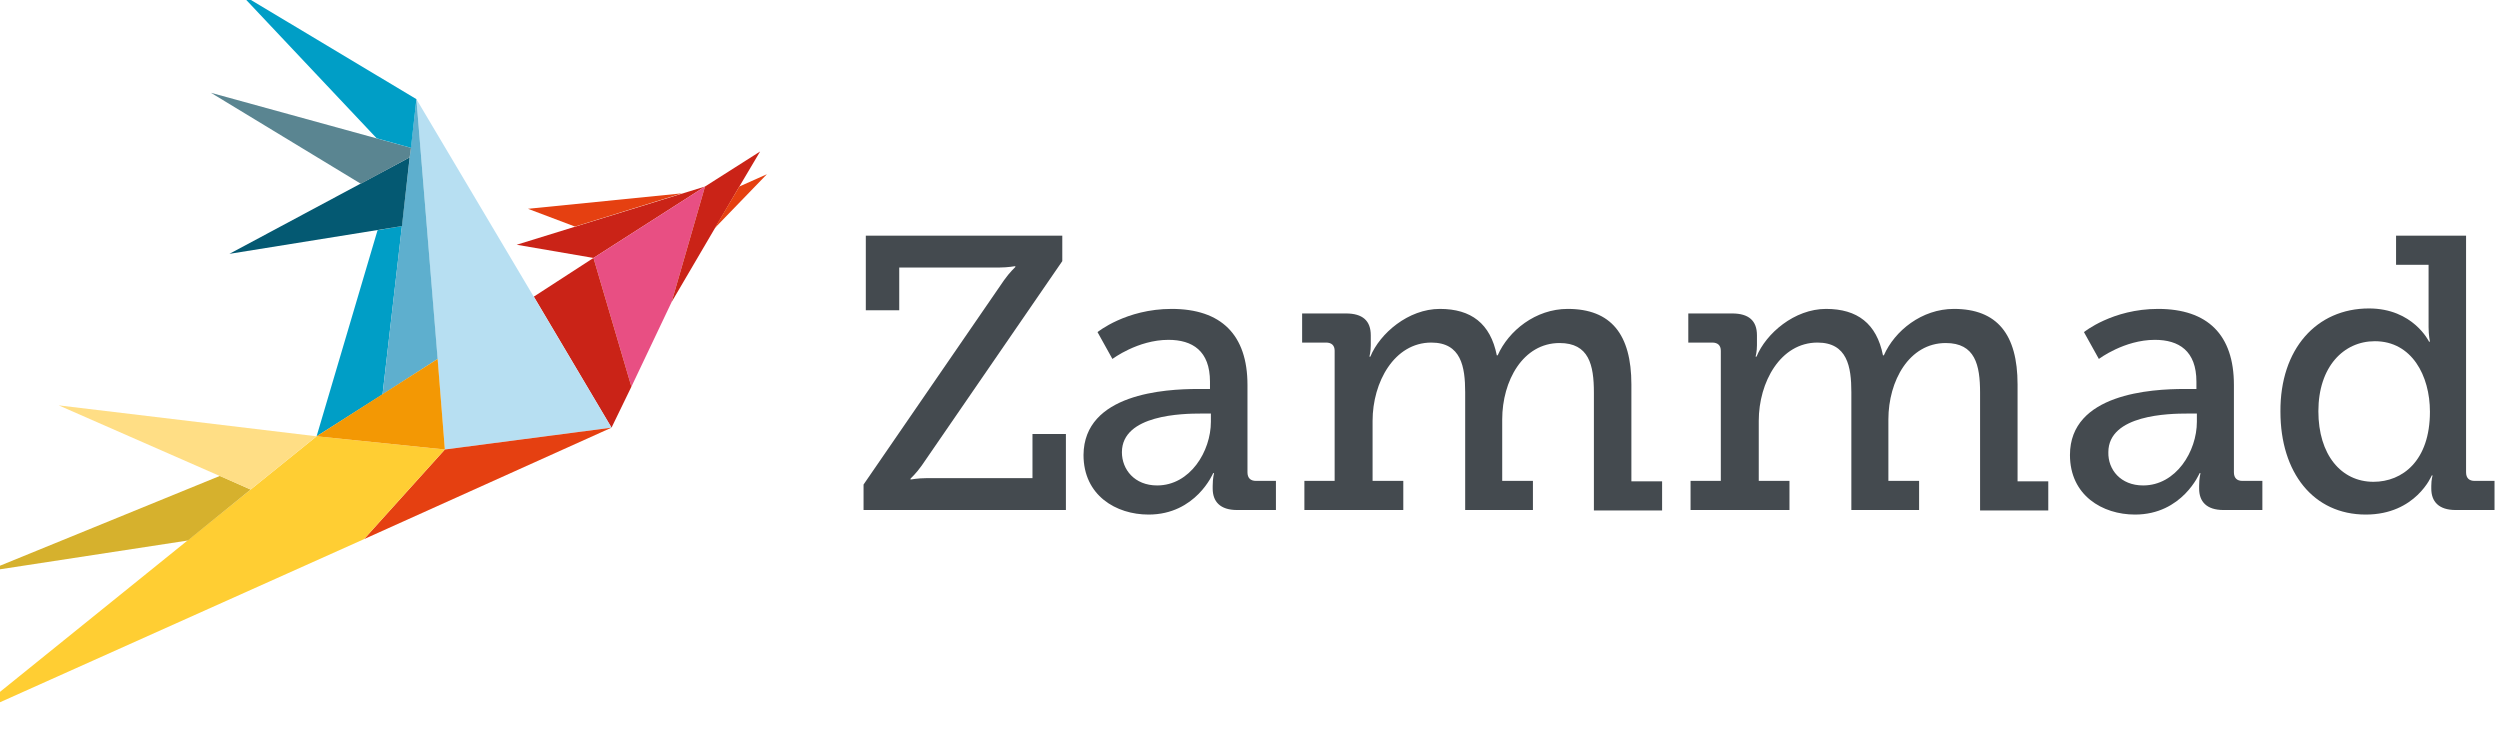
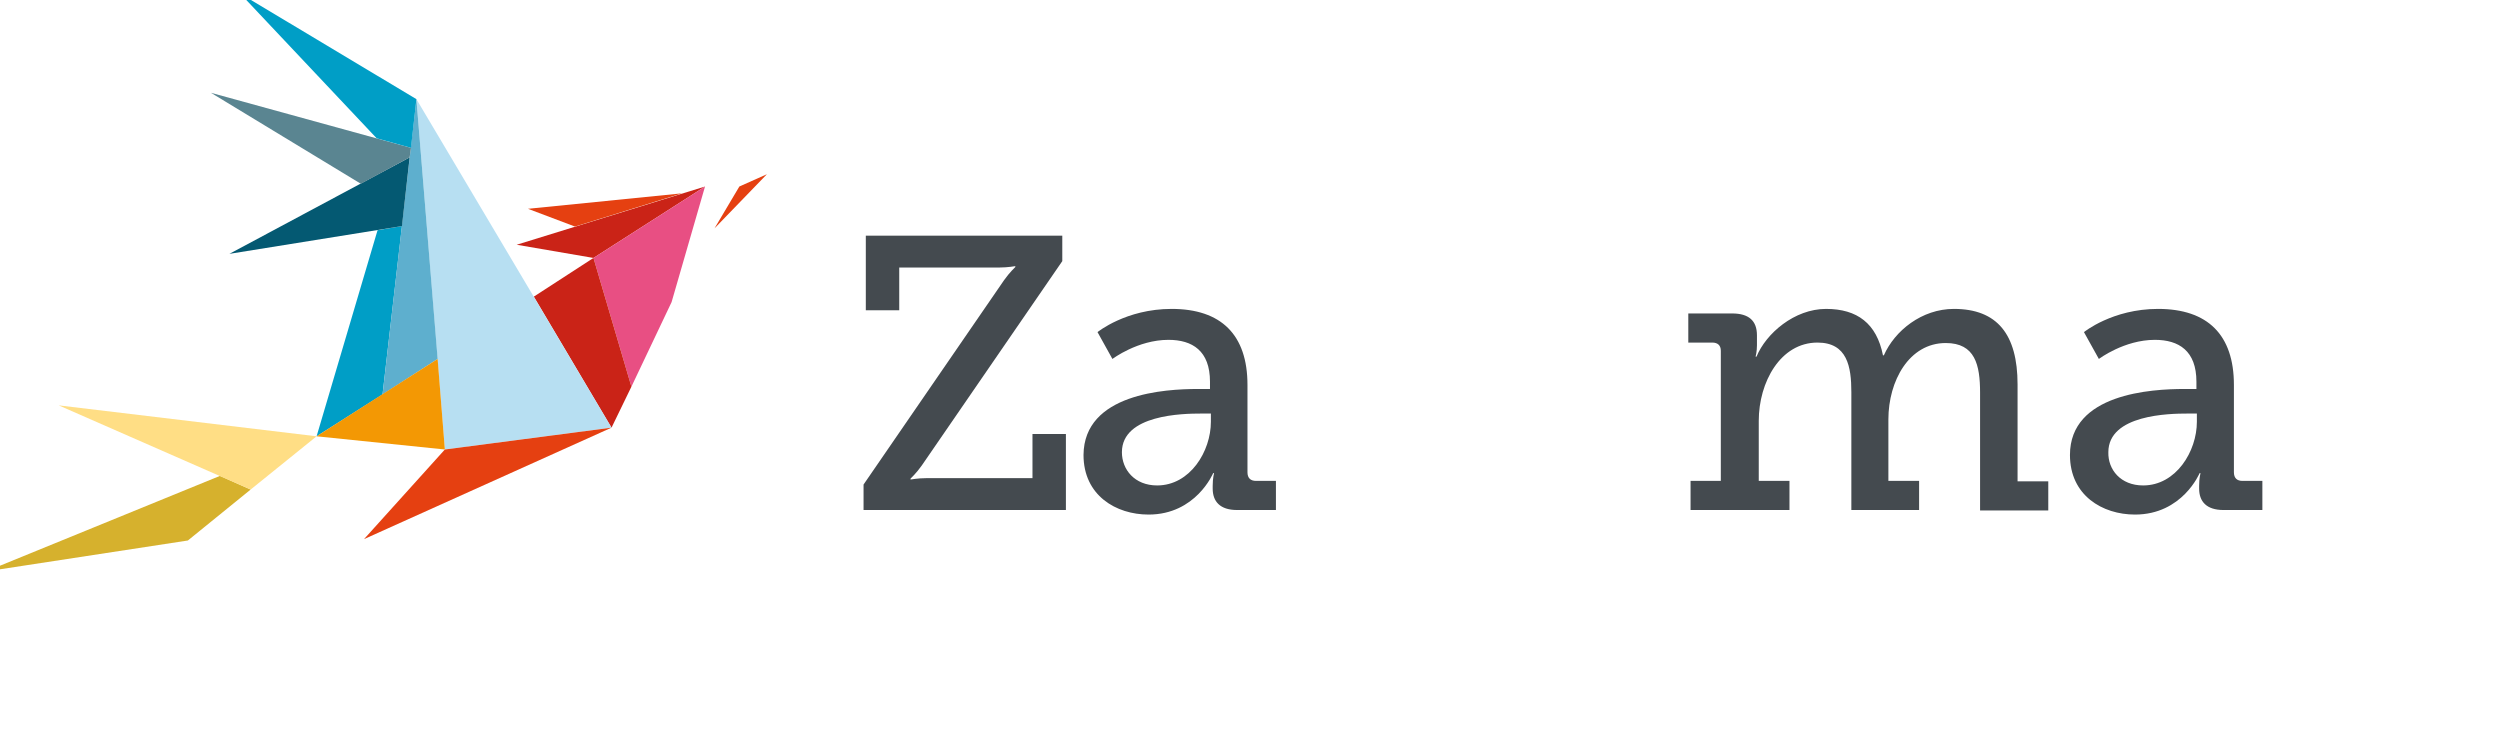
<svg xmlns="http://www.w3.org/2000/svg" width="100%" height="100%" viewBox="0 0 150 44" version="1.1" xml:space="preserve" style="fill-rule:evenodd;clip-rule:evenodd;stroke-linejoin:round;stroke-miterlimit:2;">
  <g transform="matrix(0.271,0,0,0.273,-31.465,-53.565)">
    <g>
      <path d="M307.3,302.7L338.4,257.8C339.6,256.1 340.9,254.9 340.9,254.9L340.9,254.7C340.9,254.7 339.2,255 337.5,255L315.2,255L315.2,264.4L307.8,264.4L307.8,248L351.3,248L351.3,253.6L320.2,298.5C319,300.2 317.7,301.4 317.7,301.4L317.7,301.6C317.7,301.6 319.4,301.3 321.1,301.3L344.7,301.3L344.7,291.6L352.1,291.6L352.1,308.3L307.3,308.3L307.3,302.7Z" style="fill:rgb(68,74,79);fill-rule:nonzero;" />
      <path d="M381.3,281.7L384,281.7L384,280.1C384,273.3 380.1,270.9 374.8,270.9C368,270.9 362.4,275.1 362.4,275.1L359.1,269.2C359.1,269.2 365.4,264.1 375.5,264.1C386.5,264.1 392.3,269.8 392.3,280.8L392.3,300C392.3,301.3 393,301.9 394.2,301.9L398.6,301.9L398.6,308.3L390,308.3C386.2,308.3 384.6,306.4 384.6,303.6L384.6,303C384.6,301.3 384.9,300.2 384.9,300.2L384.7,300.2C384.7,300.2 380.9,309.3 370.4,309.3C363.2,309.3 356,305.1 356,296.2C356.1,282.7 374.1,281.7 381.3,281.7ZM372.3,302.9C379.6,302.9 384.2,295.4 384.2,288.9L384.2,287.1L382,287.1C378.1,287.1 364.5,287.3 364.5,295.6C364.5,299.4 367.3,302.9 372.3,302.9Z" style="fill:rgb(68,74,79);fill-rule:nonzero;" />
-       <path d="M404.8,301.9L411.6,301.9L411.6,273.3C411.6,272.1 410.9,271.5 409.7,271.5L404.4,271.5L404.4,265.1L414.1,265.1C417.8,265.1 419.6,266.7 419.6,269.9L419.6,272.1C419.6,273.5 419.3,274.6 419.3,274.6L419.5,274.6C421.6,269.5 427.9,264.1 434.9,264.1C441.8,264.1 446.1,267.3 447.5,274.3L447.7,274.3C450.1,268.9 456.1,264.1 463.2,264.1C472.8,264.1 477.3,269.7 477.3,280.7L477.3,302L484.1,302L484.1,308.4L469,308.4L469,282.5C469,276.4 467.9,271.6 461.4,271.6C453.3,271.6 448.7,279.9 448.7,288.4L448.7,301.9L455.5,301.9L455.5,308.3L440.5,308.3L440.5,282.4C440.5,276.8 439.6,271.5 433,271.5C424.8,271.5 420,280.2 420,288.7L420,301.9L426.8,301.9L426.8,308.3L404.9,308.3L404.9,301.9L404.8,301.9Z" style="fill:rgb(68,74,79);fill-rule:nonzero;" />
      <path d="M490.3,301.9L497.1,301.9L497.1,273.3C497.1,272.1 496.4,271.5 495.2,271.5L489.9,271.5L489.9,265.1L499.6,265.1C503.3,265.1 505.1,266.7 505.1,269.9L505.1,272.1C505.1,273.5 504.8,274.6 504.8,274.6L505,274.6C507.1,269.5 513.4,264.1 520.4,264.1C527.3,264.1 531.6,267.3 533,274.3L533.2,274.3C535.6,268.9 541.6,264.1 548.7,264.1C558.3,264.1 562.8,269.7 562.8,280.7L562.8,302L569.6,302L569.6,308.4L554.5,308.4L554.5,282.5C554.5,276.4 553.4,271.6 546.9,271.6C538.8,271.6 534.2,279.9 534.2,288.4L534.2,301.9L541,301.9L541,308.3L526,308.3L526,282.4C526,276.8 525.1,271.5 518.5,271.5C510.3,271.5 505.5,280.2 505.5,288.7L505.5,301.9L512.3,301.9L512.3,308.3L490.4,308.3L490.4,301.9L490.3,301.9Z" style="fill:rgb(68,74,79);fill-rule:nonzero;" />
      <path d="M599.7,281.7L602.4,281.7L602.4,280.1C602.4,273.3 598.5,270.9 593.2,270.9C586.4,270.9 580.8,275.1 580.8,275.1L577.5,269.2C577.5,269.2 583.8,264.1 593.9,264.1C604.9,264.1 610.7,269.8 610.7,280.8L610.7,300C610.7,301.3 611.4,301.9 612.6,301.9L617,301.9L617,308.3L608.4,308.3C604.6,308.3 603,306.4 603,303.6L603,303C603,301.3 603.3,300.2 603.3,300.2L603.1,300.2C603.1,300.2 599.3,309.3 588.8,309.3C581.6,309.3 574.4,305.1 574.4,296.2C574.4,282.7 592.5,281.7 599.7,281.7ZM590.6,302.9C597.9,302.9 602.5,295.4 602.5,288.9L602.5,287.1L600.4,287.1C596.5,287.1 582.9,287.3 582.9,295.6C582.8,299.4 585.6,302.9 590.6,302.9Z" style="fill:rgb(68,74,79);fill-rule:nonzero;" />
-       <path d="M640.6,264C650.4,264 653.9,271.3 653.9,271.3L654.1,271.3C654.1,271.3 653.8,269.9 653.8,268.1L653.8,254.4L646.6,254.4L646.6,248L662.1,248L662.1,300C662.1,301.3 662.8,301.9 664,301.9L668.4,301.9L668.4,308.3L659.8,308.3C656,308.3 654.4,306.4 654.4,303.6L654.4,303C654.4,301.5 654.7,300.7 654.7,300.7L654.5,300.7C654.5,300.7 651,309.3 639.9,309.3C628.3,309.3 621,300.1 621,286.7C620.9,272.9 629,264 640.6,264ZM641.6,302.1C648,302.1 654.1,297.5 654.1,286.7C654.1,278.8 650.1,271.2 641.9,271.2C635,271.2 629.4,276.8 629.4,286.6C629.4,296.1 634.4,302.1 641.6,302.1Z" style="fill:rgb(68,74,79);fill-rule:nonzero;" />
    </g>
    <g>
      <path d="M230.5,250L272.2,237.2L247.5,252.9L230.5,250Z" style="fill:rgb(202,35,23);fill-rule:nonzero;" />
      <path d="M255.9,281.2L247.5,252.9L272.2,237.2L264.8,262.6L255.9,281.2Z" style="fill:rgb(232,79,131);fill-rule:nonzero;" />
-       <path d="M284.4,229.5L279.8,237.2L264.8,262.6L272.2,237.2L284.4,229.5Z" style="fill:rgb(202,35,23);fill-rule:nonzero;" />
      <path d="M285.9,234.5L274.3,246.4L279.8,237.2L285.9,234.5Z" style="fill:rgb(229,64,17);fill-rule:nonzero;" />
      <path d="M233,242.1L267.1,238.7L243.4,246L233,242.1Z" style="fill:rgb(229,64,17);fill-rule:nonzero;" />
      <path d="M234.3,261.4L247.5,252.9L255.9,281.2L251.5,290.2L234.3,261.4Z" style="fill:rgb(202,35,23);fill-rule:nonzero;" />
      <path d="M214.6,295L208.3,218L251.5,290.2L214.6,295Z" style="fill:rgb(183,223,242);fill-rule:nonzero;" />
      <path d="M196.7,314.7L214.6,295L251.5,290.2L196.7,314.7Z" style="fill:rgb(229,64,17);fill-rule:nonzero;" />
-       <path d="M109.7,353.4L196.7,314.7L214.6,295L186.2,292.1L109.7,353.4Z" style="fill:rgb(255,206,51);fill-rule:nonzero;" />
      <path d="M113,321.8L157.7,315L171.6,303.8L164.8,300.8L113,321.8Z" style="fill:rgb(214,177,45);fill-rule:nonzero;" />
      <path d="M129.1,285.3L171.6,303.8L186.2,292.1L129.1,285.3Z" style="fill:rgb(255,222,133);fill-rule:nonzero;" />
      <path d="M205.1,245.9L199.7,246.8L186.2,292.1L200.8,282.9L205.1,245.9Z" style="fill:rgb(0,158,198);fill-rule:nonzero;" />
      <path d="M213,275.1L200.8,282.9L208.3,218L213,275.1Z" style="fill:rgb(94,175,206);fill-rule:nonzero;" />
-       <path d="M166.9,252L205.1,245.9L206.8,230.8L166.9,252Z" style="fill:rgb(4,89,114);fill-rule:nonzero;" />
+       <path d="M166.9,252L205.1,245.9L206.8,230.8L166.9,252" style="fill:rgb(4,89,114);fill-rule:nonzero;" />
      <path d="M162.8,216.6L196,236.6L206.8,230.8L207.1,228.7L162.8,216.6Z" style="fill:rgb(90,133,145);fill-rule:nonzero;" />
      <path d="M169.3,194.8L199.5,226.6L207.1,228.7L208.3,218L169.3,194.8Z" style="fill:rgb(0,158,198);fill-rule:nonzero;" />
      <path d="M186.2,292.1L213,275.1L214.6,295L186.2,292.1Z" style="fill:rgb(243,152,4);fill-rule:nonzero;" />
    </g>
  </g>
</svg>